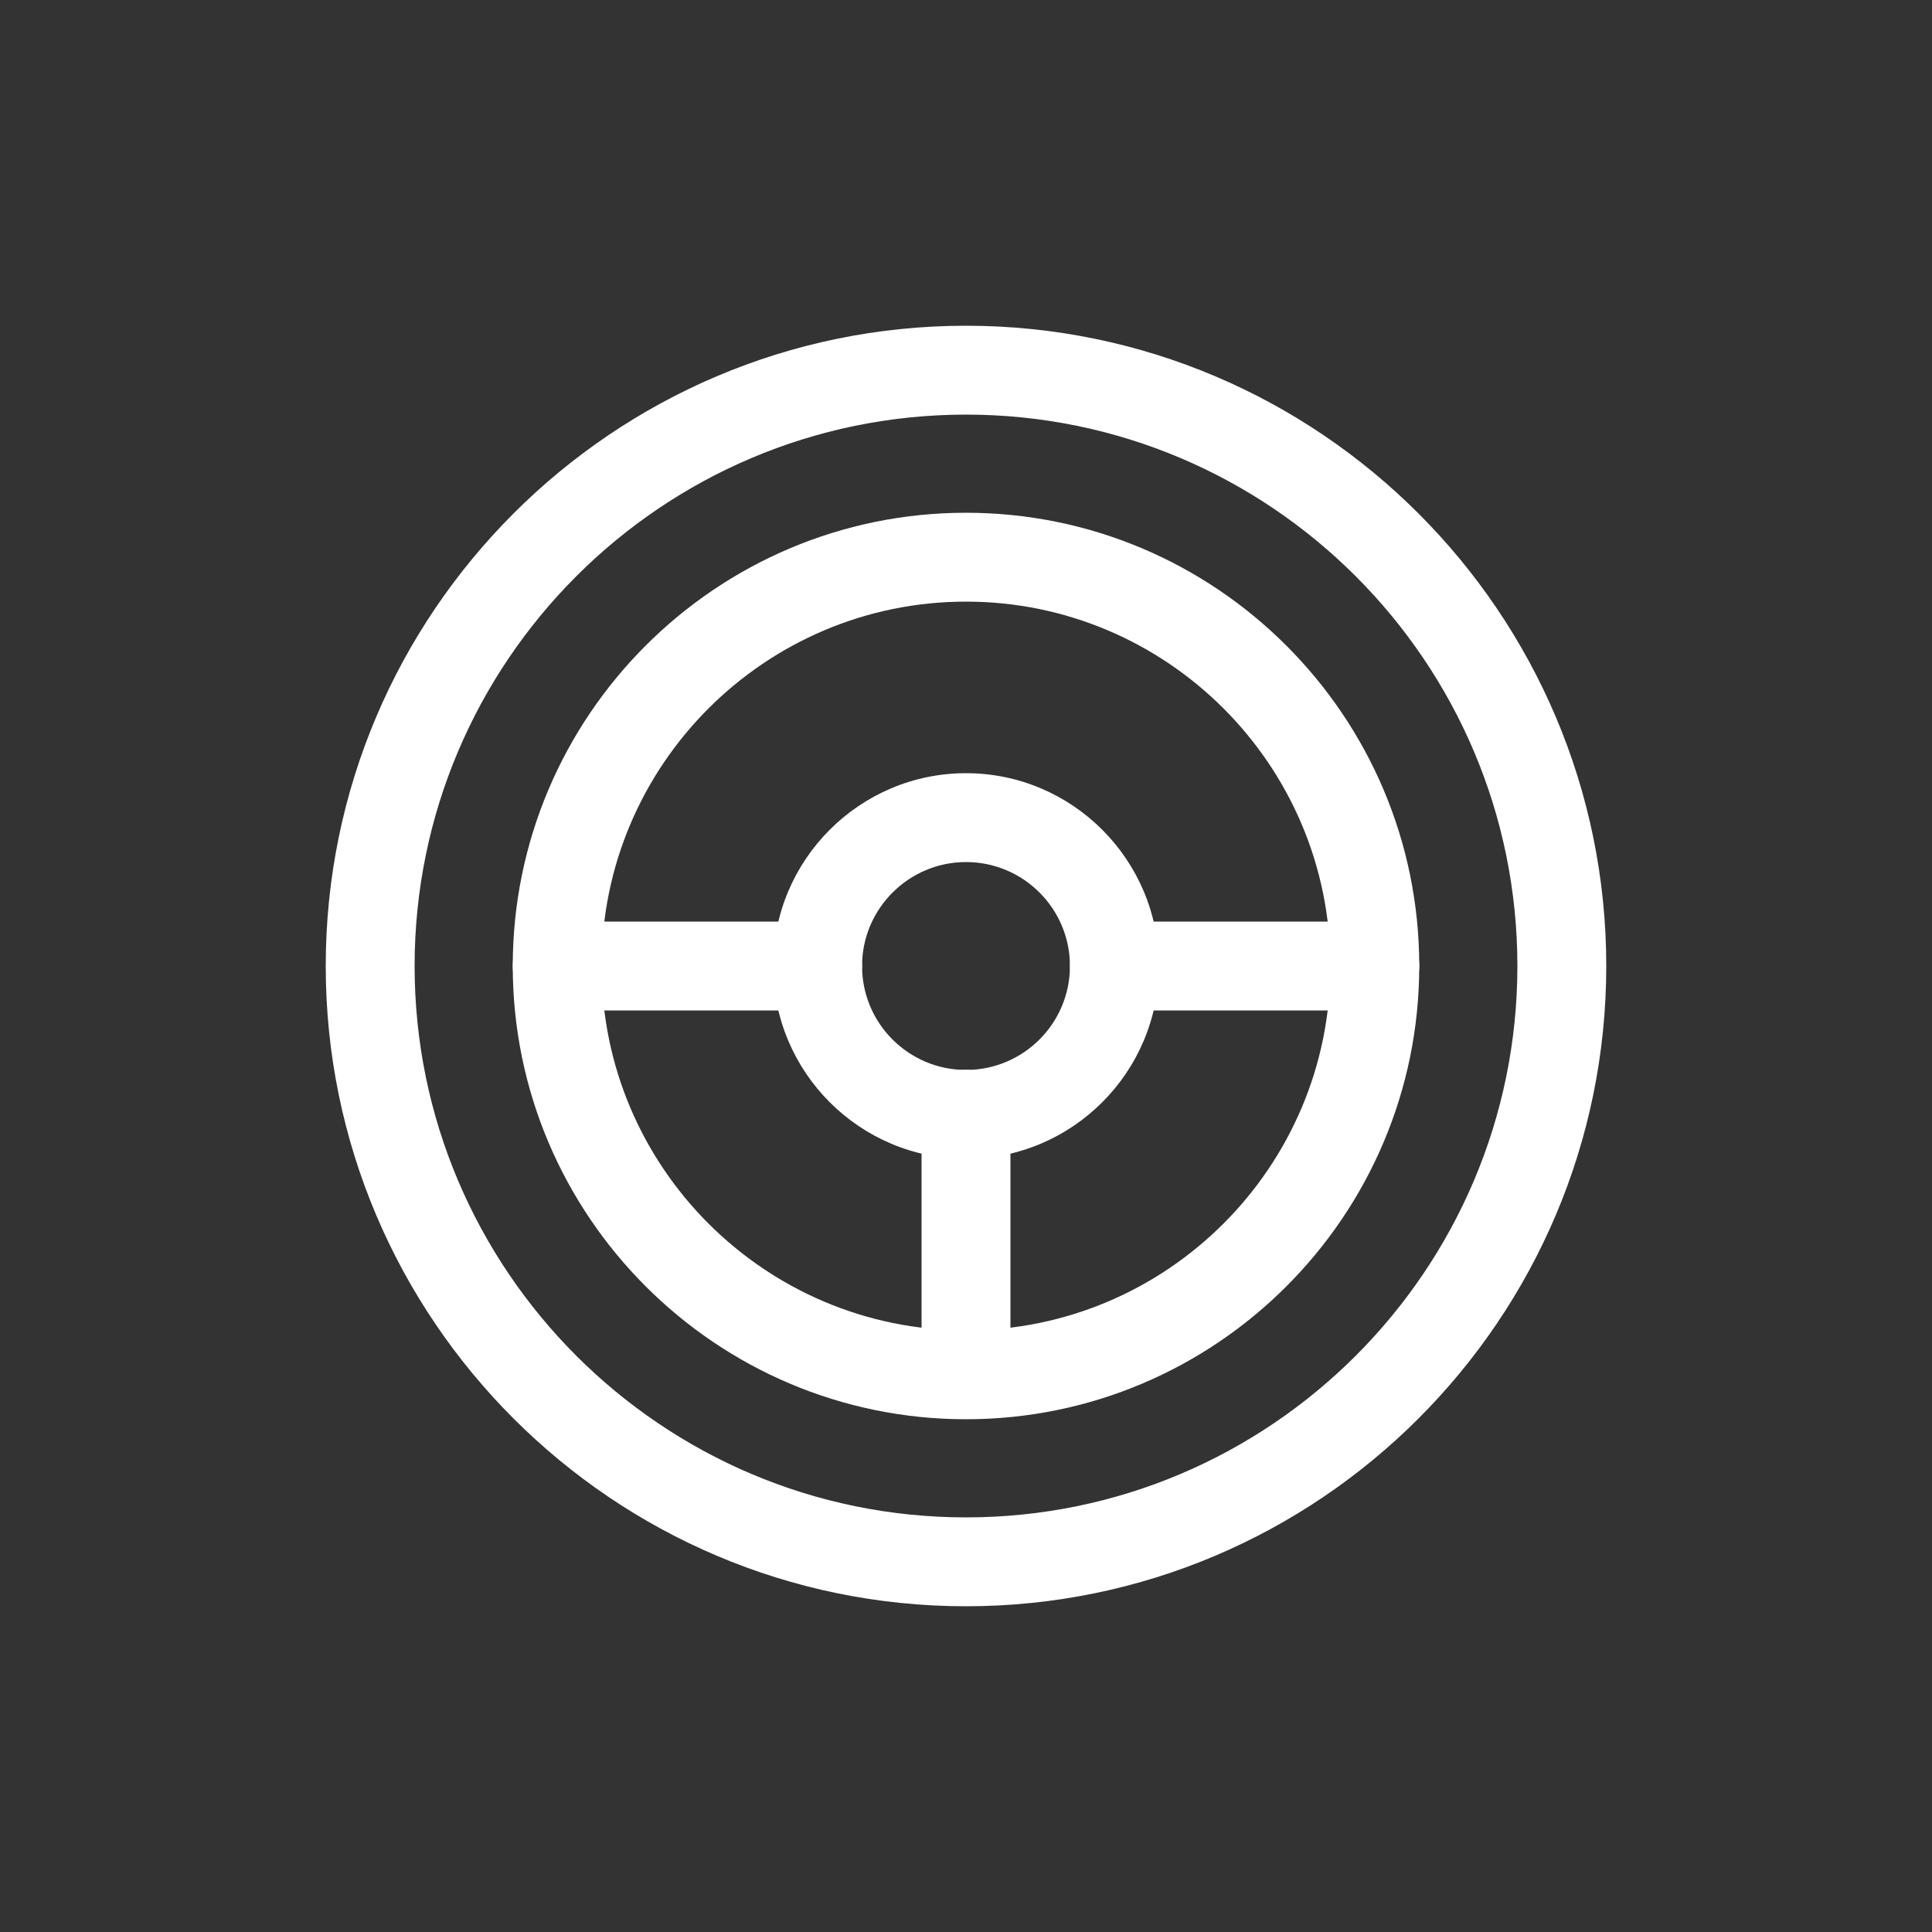
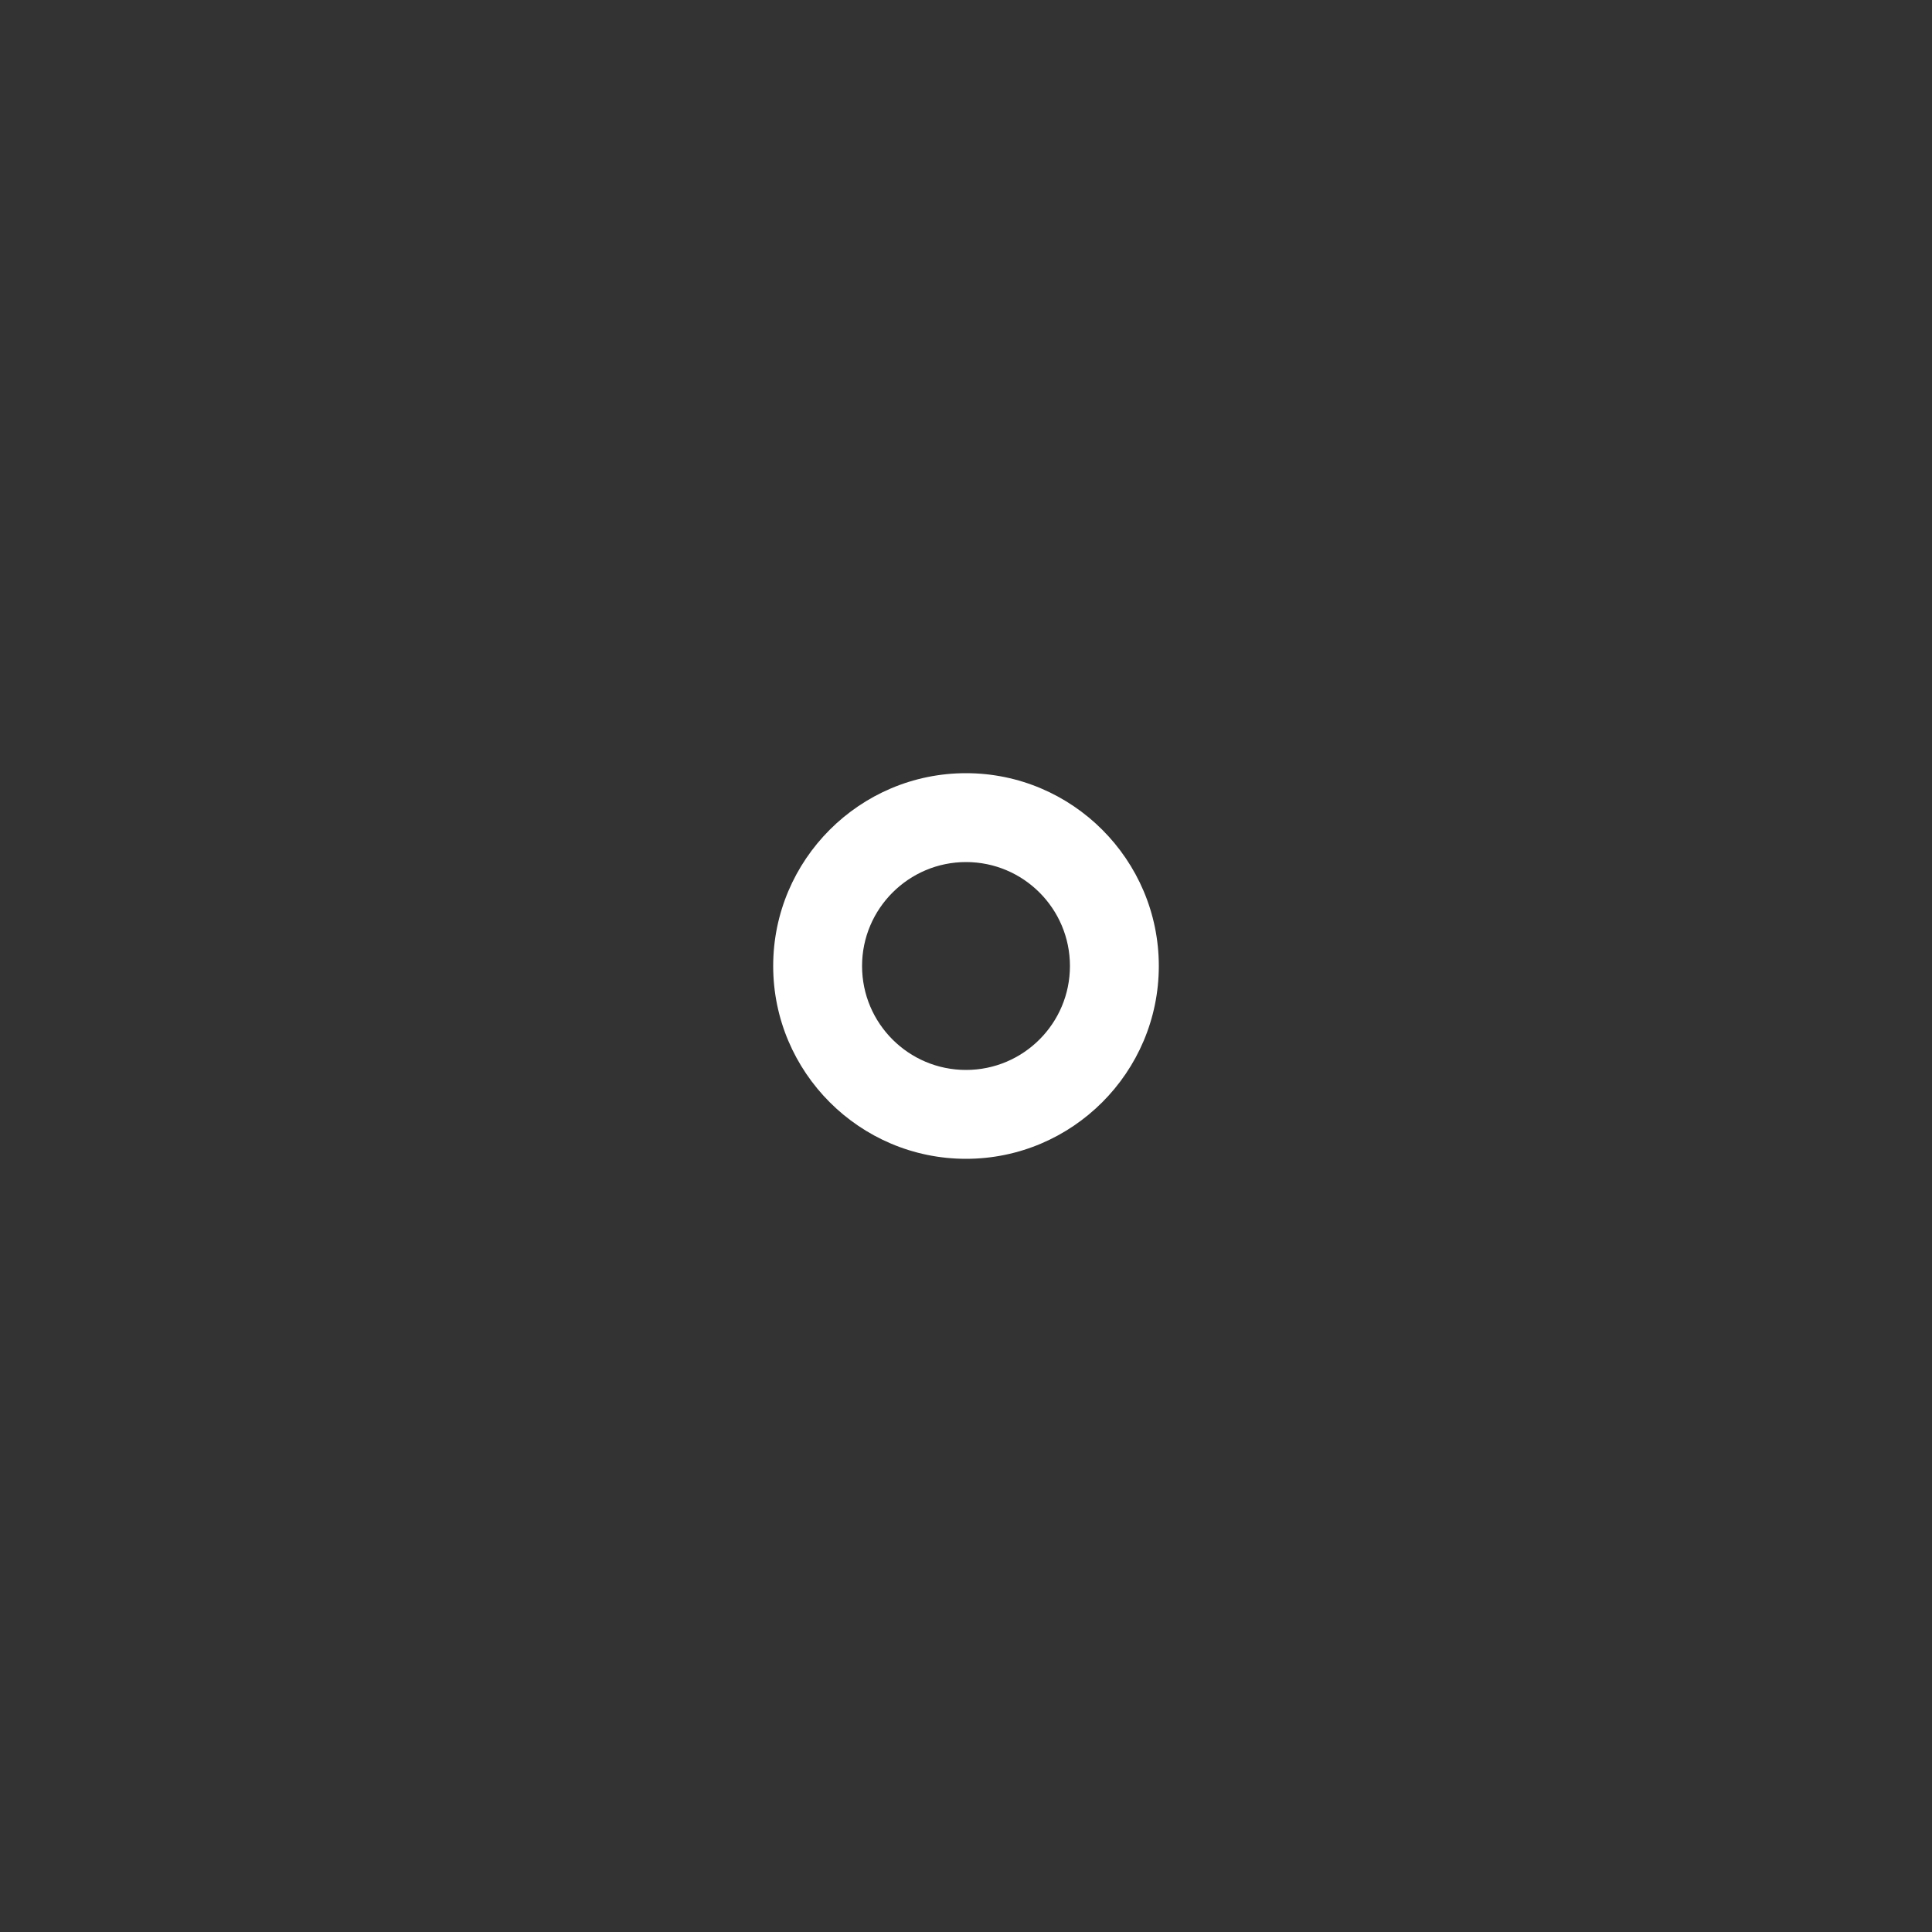
<svg xmlns="http://www.w3.org/2000/svg" id="Layer_1" data-name="Layer 1" viewBox="0 0 100 100">
  <rect x="0" y="0" width="100" height="100" fill="#333333" stroke="none" />
  <defs>
    <style>
      .cls-1 {
        fill: #fff;
      }
    </style>
  </defs>
  <g>
    <g>
      <path class="cls-1" d="M50,59.98c-5.5,0-9.98-4.48-9.98-9.98s4.48-9.98,9.98-9.98,9.98,4.48,9.98,9.98-4.48,9.98-9.98,9.98ZM50,44.62c-2.96,0-5.38,2.41-5.38,5.38s2.41,5.38,5.38,5.38,5.38-2.41,5.38-5.38-2.41-5.38-5.38-5.38Z" />
-       <path class="cls-1" d="M42.32,52.3h-13.48c-1.27,0-2.3-1.03-2.3-2.3s1.03-2.3,2.3-2.3h13.48c1.27,0,2.3,1.03,2.3,2.3s-1.03,2.3-2.3,2.3Z" />
-       <path class="cls-1" d="M71.16,52.3h-13.48c-1.27,0-2.3-1.03-2.3-2.3s1.03-2.3,2.3-2.3h13.48c1.27,0,2.3,1.03,2.3,2.3s-1.03,2.3-2.3,2.3Z" />
    </g>
-     <path class="cls-1" d="M50,73.41c-1.27,0-2.3-1.03-2.3-2.3v-13.44c0-1.27,1.03-2.3,2.3-2.3s2.3,1.03,2.3,2.3v13.44c0,1.27-1.03,2.3-2.3,2.3Z" />
  </g>
  <g>
-     <path class="cls-1" d="M50,83.14c-18.27,0-33.14-14.87-33.14-33.14S31.73,16.86,50,16.86s33.14,14.87,33.14,33.14-14.87,33.14-33.14,33.14ZM50,21.46c-15.74,0-28.54,12.8-28.54,28.54s12.8,28.54,28.54,28.54,28.54-12.8,28.54-28.54-12.8-28.54-28.54-28.54Z" />
-     <path class="cls-1" d="M50,73.46c-12.93,0-23.46-10.52-23.46-23.46s10.52-23.46,23.46-23.46,23.46,10.52,23.46,23.46-10.52,23.46-23.46,23.46ZM50,31.14c-10.4,0-18.86,8.46-18.86,18.86s8.46,18.86,18.86,18.86,18.86-8.46,18.86-18.86-8.46-18.86-18.86-18.86Z" />
-   </g>
+     </g>
</svg>